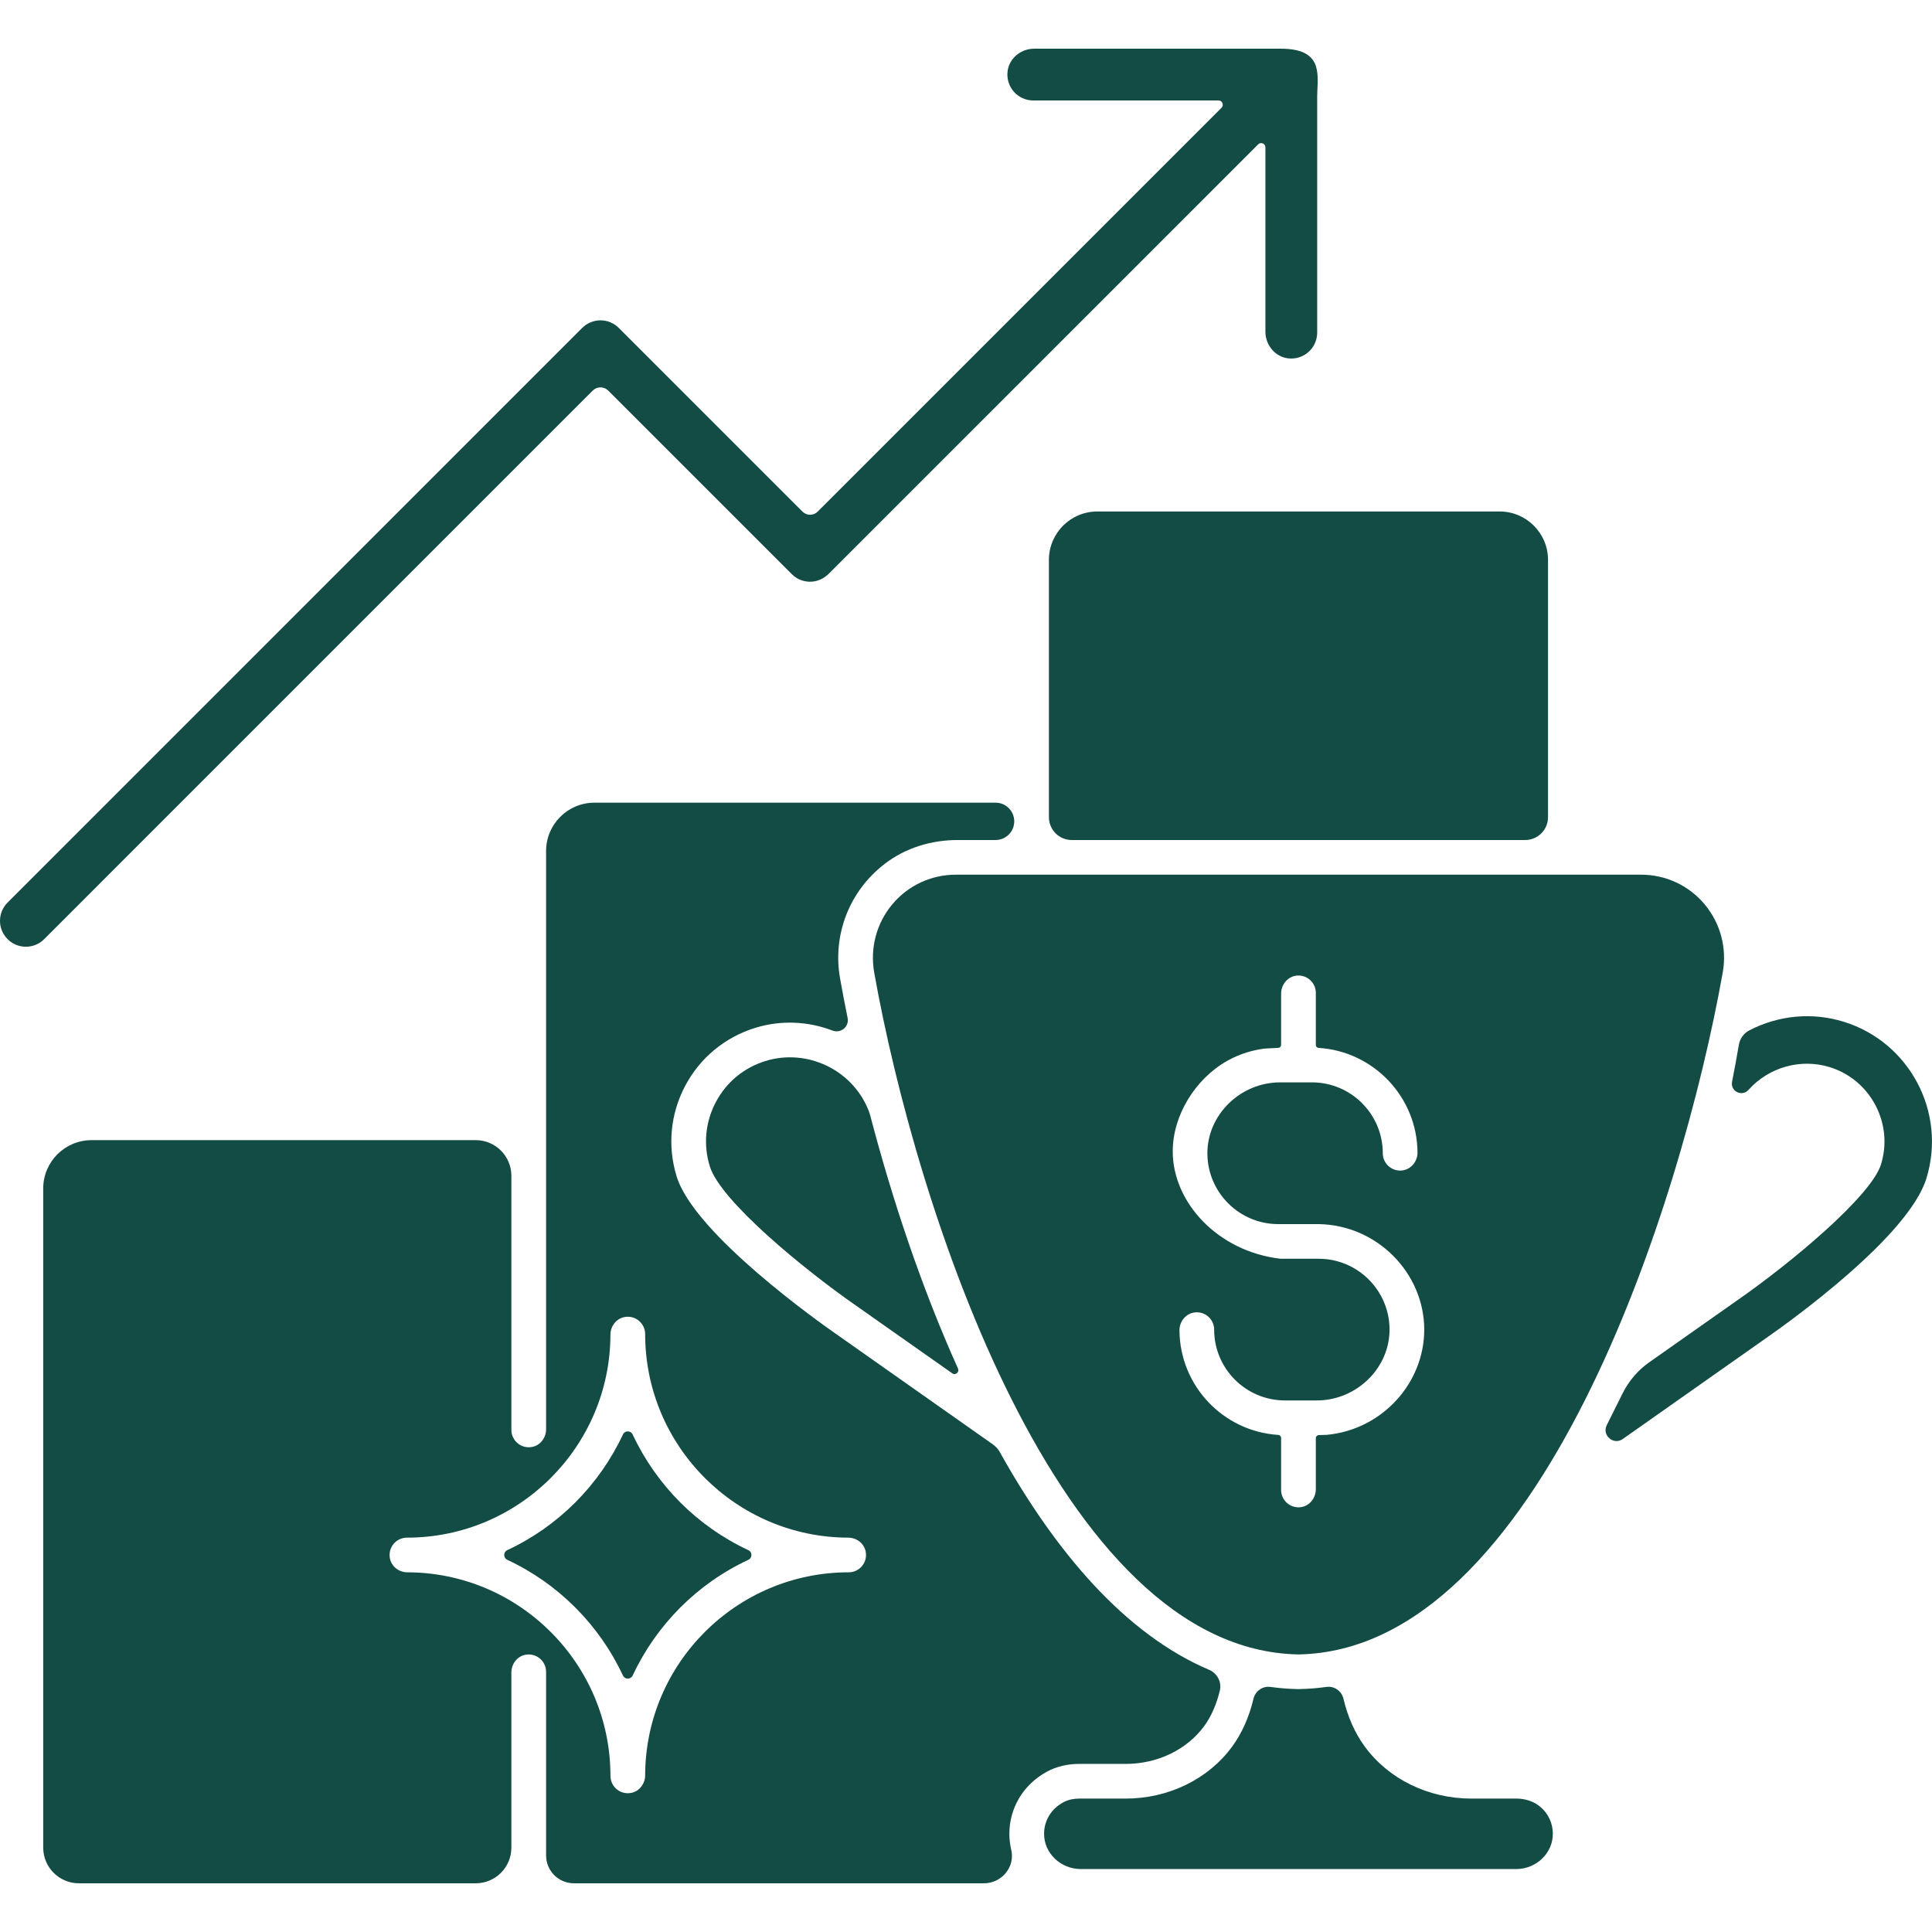
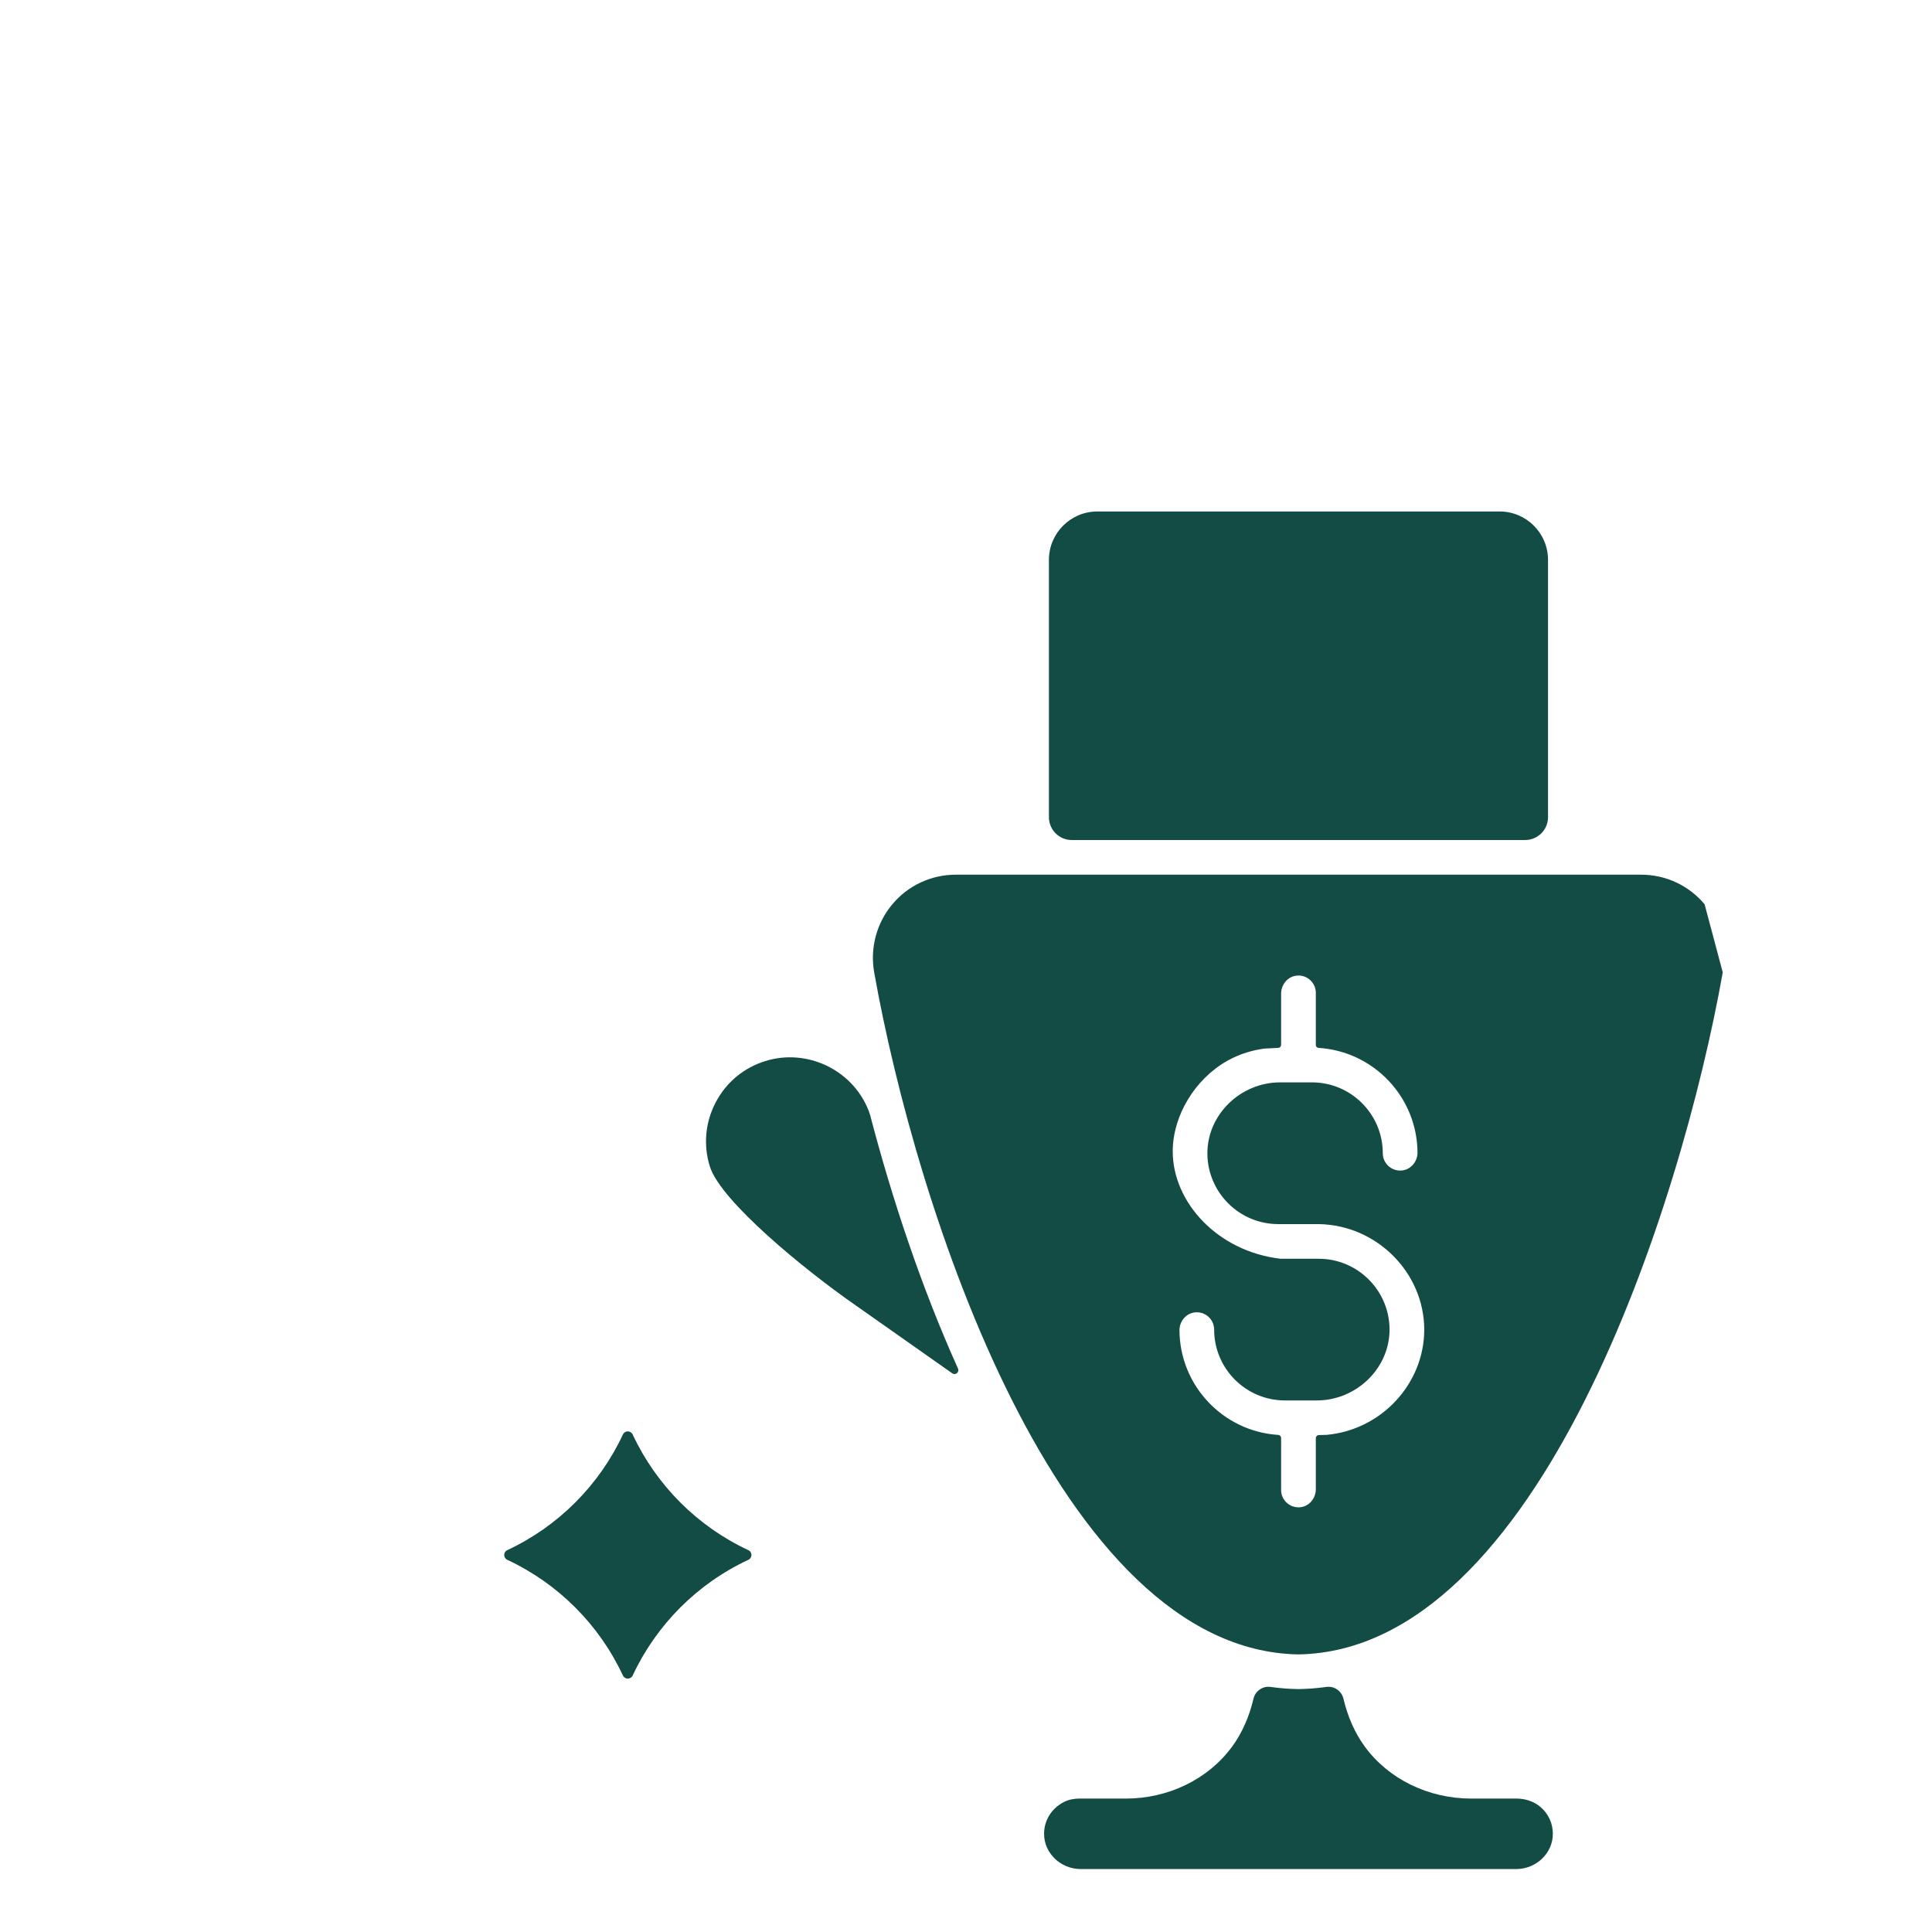
<svg xmlns="http://www.w3.org/2000/svg" width="200" viewBox="0 0 150 150" height="200" preserveAspectRatio="xMidYMid meet">
  <defs>
    <clipPath id="7e487ec459">
      <path d="M 3.324 62.273 L 94.781 62.273 L 94.781 146.219 L 3.324 146.219 Z M 3.324 62.273 " clip-rule="nonzero" />
    </clipPath>
    <clipPath id="7dfc93d122">
-       <path d="M 0 3.75 L 103 3.75 L 103 74 L 0 74 Z M 0 3.75 " clip-rule="nonzero" />
-     </clipPath>
+       </clipPath>
    <clipPath id="f686cd5c9b">
      <path d="M 124.625 78.887 L 149.996 78.887 L 149.996 111.922 L 124.625 111.922 Z M 124.625 78.887 " clip-rule="nonzero" />
    </clipPath>
  </defs>
  <g clip-path="url(#7e487ec459)">
-     <path fill="#134c44" d="M 65.891 122.074 C 57.188 122.074 50.105 129.145 50.09 137.844 C 50.086 138.48 49.652 139.066 49.027 139.195 C 48.16 139.375 47.395 138.715 47.395 137.879 C 47.395 129.176 40.324 122.094 31.629 122.074 C 30.988 122.074 30.406 121.641 30.277 121.016 C 30.098 120.145 30.758 119.383 31.594 119.383 C 40.297 119.383 47.375 112.312 47.395 103.613 C 47.398 102.977 47.832 102.391 48.457 102.262 C 49.324 102.082 50.09 102.742 50.09 103.578 C 50.09 112.281 57.16 119.363 65.859 119.383 C 66.496 119.383 67.078 119.816 67.207 120.441 C 67.387 121.309 66.73 122.074 65.891 122.074 Z M 78.367 142.379 C 78.367 140.406 79.41 138.598 81.234 137.578 C 82.012 137.145 82.898 136.949 83.789 136.949 L 87.398 136.949 C 89.859 136.949 92.133 135.855 93.484 134.027 C 94.043 133.27 94.465 132.285 94.711 131.242 C 94.863 130.582 94.504 129.914 93.879 129.645 C 87.371 126.879 81.969 120.523 77.629 112.746 C 77.492 112.504 77.305 112.293 77.074 112.133 L 64.852 103.527 C 63.742 102.754 53.922 95.824 52.539 91.352 C 51.809 88.996 52.043 86.5 53.191 84.316 C 54.34 82.137 56.273 80.535 58.629 79.805 C 60.656 79.176 62.762 79.297 64.633 80.012 C 65.277 80.258 65.945 79.715 65.809 79.035 C 65.594 77.984 65.398 76.957 65.223 75.969 C 64.629 72.625 65.906 69.203 68.699 67.062 C 70.309 65.824 72.316 65.219 74.348 65.219 L 77.297 65.219 C 78.098 65.219 78.746 64.566 78.746 63.77 C 78.746 62.969 78.098 62.32 77.297 62.32 L 46.152 62.32 C 44.078 62.32 42.398 64 42.398 66.074 L 42.398 110.969 C 42.398 111.613 41.965 112.211 41.328 112.336 C 40.465 112.512 39.703 111.852 39.703 111.02 L 39.703 91.289 C 39.703 89.762 38.465 88.52 36.934 88.52 L 7.113 88.52 C 5.039 88.52 3.355 90.199 3.355 92.273 L 3.355 143.449 C 3.355 144.98 4.598 146.219 6.129 146.219 L 36.934 146.219 C 38.465 146.219 39.703 144.98 39.703 143.449 L 39.703 129.852 C 39.703 129.203 40.137 128.609 40.773 128.48 C 41.637 128.309 42.398 128.965 42.398 129.801 L 42.398 144.055 C 42.398 145.25 43.367 146.219 44.562 146.219 L 76.391 146.219 C 77.766 146.219 78.828 144.953 78.512 143.621 C 78.418 143.219 78.367 142.805 78.367 142.379 " fill-opacity="1" fill-rule="nonzero" />
-   </g>
+     </g>
  <path fill="#134c44" d="M 104.305 131.887 C 104.164 131.289 103.594 130.887 102.988 130.973 C 102.281 131.07 101.562 131.129 100.836 131.141 C 100.828 131.141 100.82 131.141 100.812 131.141 C 100.805 131.141 100.797 131.141 100.789 131.141 C 100.062 131.129 99.344 131.07 98.637 130.973 C 98.031 130.887 97.465 131.289 97.32 131.887 C 96.996 133.273 96.422 134.582 95.648 135.625 C 93.797 138.141 90.711 139.641 87.398 139.641 L 83.797 139.641 C 83.383 139.641 82.965 139.719 82.594 139.91 C 81.625 140.414 81.066 141.344 81.062 142.363 C 81.055 143.898 82.371 145.113 83.906 145.113 L 117.719 145.113 C 119.254 145.113 120.57 143.898 120.562 142.363 C 120.559 141.578 120.227 140.84 119.629 140.316 C 119.109 139.859 118.426 139.641 117.734 139.641 L 114.227 139.641 C 110.914 139.641 107.828 138.141 105.977 135.625 C 105.203 134.582 104.629 133.273 104.305 131.887 " fill-opacity="1" fill-rule="nonzero" />
  <path fill="#134c44" d="M 67.438 86.219 L 67.418 86.176 C 66.164 83.051 62.652 81.379 59.422 82.379 C 57.754 82.895 56.387 84.027 55.574 85.574 C 54.758 87.117 54.594 88.887 55.109 90.555 C 55.949 93.262 62.477 98.594 66.395 101.32 L 73.934 106.625 C 74.184 106.801 74.504 106.535 74.379 106.254 C 71.496 99.855 69.227 92.965 67.551 86.551 C 67.516 86.438 67.48 86.328 67.438 86.219 " fill-opacity="1" fill-rule="nonzero" />
-   <path fill="#134c44" d="M 102.996 111.402 C 102.797 111.406 102.594 111.414 102.395 111.418 C 102.262 111.422 102.16 111.527 102.16 111.66 L 102.16 115.625 C 102.16 116.328 101.645 116.957 100.945 117.023 C 100.141 117.098 99.465 116.469 99.465 115.684 L 99.465 111.645 C 99.465 111.516 99.367 111.414 99.238 111.406 C 94.984 111.137 91.598 107.602 91.574 103.285 C 91.566 102.578 92.102 101.945 92.805 101.891 C 93.602 101.824 94.266 102.449 94.266 103.23 C 94.266 106.266 96.734 108.73 99.766 108.73 L 102.238 108.73 C 105.312 108.73 107.934 106.215 107.883 103.137 C 107.832 100.148 105.387 97.73 102.383 97.73 L 99.43 97.73 C 94.531 97.168 91.051 93.34 91.051 89.395 C 91.051 86.621 92.773 83.785 95.273 82.367 C 96.383 81.742 97.438 81.512 98.145 81.414 C 98.516 81.395 98.883 81.375 99.25 81.355 C 99.371 81.348 99.465 81.246 99.465 81.125 L 99.465 77.145 C 99.465 76.441 99.98 75.812 100.68 75.746 C 101.484 75.668 102.16 76.297 102.16 77.086 L 102.16 81.137 C 102.16 81.258 102.254 81.352 102.375 81.359 C 106.637 81.625 110.027 85.16 110.055 89.484 C 110.059 90.191 109.527 90.82 108.82 90.879 C 108.023 90.941 107.359 90.316 107.359 89.535 C 107.359 86.504 104.895 84.035 101.859 84.035 L 99.387 84.035 C 96.312 84.035 93.691 86.555 93.742 89.629 C 93.793 92.621 96.242 95.039 99.242 95.039 L 102.383 95.039 C 106.93 95.113 110.574 98.848 110.578 103.23 C 110.578 107.395 107.293 111.012 102.996 111.402 Z M 132.344 70.207 C 131.121 68.746 129.324 67.91 127.418 67.91 L 74.207 67.91 C 72.301 67.91 70.504 68.746 69.281 70.207 C 68.051 71.676 67.539 73.605 67.871 75.496 C 71.102 93.676 82.141 128.125 100.812 128.449 C 119.484 128.125 130.523 93.676 133.754 75.496 C 134.09 73.605 133.574 71.676 132.344 70.207 " fill-opacity="1" fill-rule="nonzero" />
+   <path fill="#134c44" d="M 102.996 111.402 C 102.797 111.406 102.594 111.414 102.395 111.418 C 102.262 111.422 102.16 111.527 102.16 111.66 L 102.16 115.625 C 102.16 116.328 101.645 116.957 100.945 117.023 C 100.141 117.098 99.465 116.469 99.465 115.684 L 99.465 111.645 C 99.465 111.516 99.367 111.414 99.238 111.406 C 94.984 111.137 91.598 107.602 91.574 103.285 C 91.566 102.578 92.102 101.945 92.805 101.891 C 93.602 101.824 94.266 102.449 94.266 103.23 C 94.266 106.266 96.734 108.73 99.766 108.73 L 102.238 108.73 C 105.312 108.73 107.934 106.215 107.883 103.137 C 107.832 100.148 105.387 97.73 102.383 97.73 L 99.43 97.73 C 94.531 97.168 91.051 93.34 91.051 89.395 C 91.051 86.621 92.773 83.785 95.273 82.367 C 96.383 81.742 97.438 81.512 98.145 81.414 C 98.516 81.395 98.883 81.375 99.25 81.355 C 99.371 81.348 99.465 81.246 99.465 81.125 L 99.465 77.145 C 99.465 76.441 99.98 75.812 100.68 75.746 C 101.484 75.668 102.16 76.297 102.16 77.086 L 102.16 81.137 C 102.16 81.258 102.254 81.352 102.375 81.359 C 106.637 81.625 110.027 85.16 110.055 89.484 C 110.059 90.191 109.527 90.82 108.82 90.879 C 108.023 90.941 107.359 90.316 107.359 89.535 C 107.359 86.504 104.895 84.035 101.859 84.035 L 99.387 84.035 C 96.312 84.035 93.691 86.555 93.742 89.629 C 93.793 92.621 96.242 95.039 99.242 95.039 L 102.383 95.039 C 106.93 95.113 110.574 98.848 110.578 103.23 C 110.578 107.395 107.293 111.012 102.996 111.402 Z M 132.344 70.207 C 131.121 68.746 129.324 67.91 127.418 67.91 L 74.207 67.91 C 72.301 67.91 70.504 68.746 69.281 70.207 C 68.051 71.676 67.539 73.605 67.871 75.496 C 71.102 93.676 82.141 128.125 100.812 128.449 C 119.484 128.125 130.523 93.676 133.754 75.496 " fill-opacity="1" fill-rule="nonzero" />
  <path fill="#134c44" d="M 120.188 63.445 L 120.188 43.469 C 120.188 41.395 118.504 39.711 116.43 39.711 L 85.195 39.711 C 83.121 39.711 81.438 41.395 81.438 43.469 L 81.438 63.445 C 81.438 64.422 82.23 65.219 83.211 65.219 L 118.414 65.219 C 119.395 65.219 120.188 64.422 120.188 63.445 " fill-opacity="1" fill-rule="nonzero" />
  <path fill="#134c44" d="M 48.363 111.375 C 46.523 115.316 43.332 118.512 39.387 120.352 C 39.066 120.5 39.066 120.957 39.387 121.105 C 43.332 122.945 46.523 126.141 48.363 130.086 C 48.516 130.406 48.969 130.406 49.121 130.086 C 50.961 126.141 54.152 122.945 58.098 121.105 C 58.422 120.957 58.422 120.5 58.098 120.352 C 54.152 118.512 50.961 115.316 49.121 111.375 C 48.969 111.051 48.516 111.051 48.363 111.375 " fill-opacity="1" fill-rule="nonzero" />
  <g clip-path="url(#7dfc93d122)">
    <path fill="#134c44" d="M 102.234 5.398 C 102.164 5.047 102.027 4.73 101.777 4.477 C 101.184 3.867 100.203 3.781 99.402 3.781 C 98 3.781 96.594 3.781 95.188 3.781 C 91.348 3.781 87.5 3.781 83.656 3.781 L 80.293 3.781 C 79.273 3.781 78.359 4.516 78.23 5.527 C 78.074 6.754 79.027 7.801 80.223 7.801 L 94.605 7.801 C 94.902 7.801 95.047 8.156 94.84 8.367 L 63.484 39.723 C 63.156 40.047 62.629 40.047 62.305 39.723 L 48.043 25.461 C 47.664 25.082 47.16 24.871 46.621 24.871 C 46.086 24.871 45.582 25.082 45.199 25.461 L 0.59 70.074 C 0.211 70.453 0 70.957 0 71.496 C 0 72.031 0.211 72.535 0.59 72.914 C 0.969 73.293 1.473 73.504 2.012 73.504 C 2.547 73.504 3.051 73.293 3.43 72.914 L 46.02 30.324 C 46.352 29.992 46.891 29.992 47.223 30.324 L 61.473 44.574 C 61.895 45 62.473 45.211 63.078 45.156 C 63.57 45.113 64.02 44.871 64.367 44.523 L 97.684 11.207 C 97.891 11 98.246 11.148 98.246 11.441 L 98.246 25.754 C 98.246 26.777 98.98 27.688 99.992 27.82 C 101.219 27.977 102.266 27.02 102.266 25.824 C 102.266 23.363 102.266 20.902 102.266 18.438 C 102.266 14.789 102.266 11.137 102.266 7.488 C 102.266 6.863 102.375 6.074 102.234 5.398 " fill-opacity="1" fill-rule="nonzero" />
  </g>
  <g clip-path="url(#f686cd5c9b)">
-     <path fill="#134c44" d="M 143.145 79.328 C 140.715 78.578 138.117 78.812 135.828 79.992 C 135.395 80.211 135.09 80.629 135.008 81.102 C 134.844 82.066 134.664 83.035 134.477 83.984 C 134.41 84.316 134.566 84.641 134.867 84.789 C 135.172 84.941 135.527 84.871 135.754 84.617 C 137.336 82.852 139.809 82.156 142.055 82.852 C 143.594 83.328 144.855 84.379 145.609 85.809 C 146.359 87.234 146.516 88.871 146.039 90.406 C 145.281 92.855 139.09 98.027 134.934 100.918 L 128.043 105.77 C 127.176 106.379 126.469 107.203 125.992 108.152 L 124.746 110.652 C 124.57 111.004 124.652 111.418 124.953 111.672 C 125.113 111.812 125.309 111.883 125.504 111.883 C 125.672 111.883 125.844 111.832 125.992 111.723 L 137.051 103.938 C 138.895 102.656 148.156 96.035 149.562 91.5 C 151.148 86.375 148.27 80.914 143.145 79.328 " fill-opacity="1" fill-rule="nonzero" />
-   </g>
+     </g>
</svg>